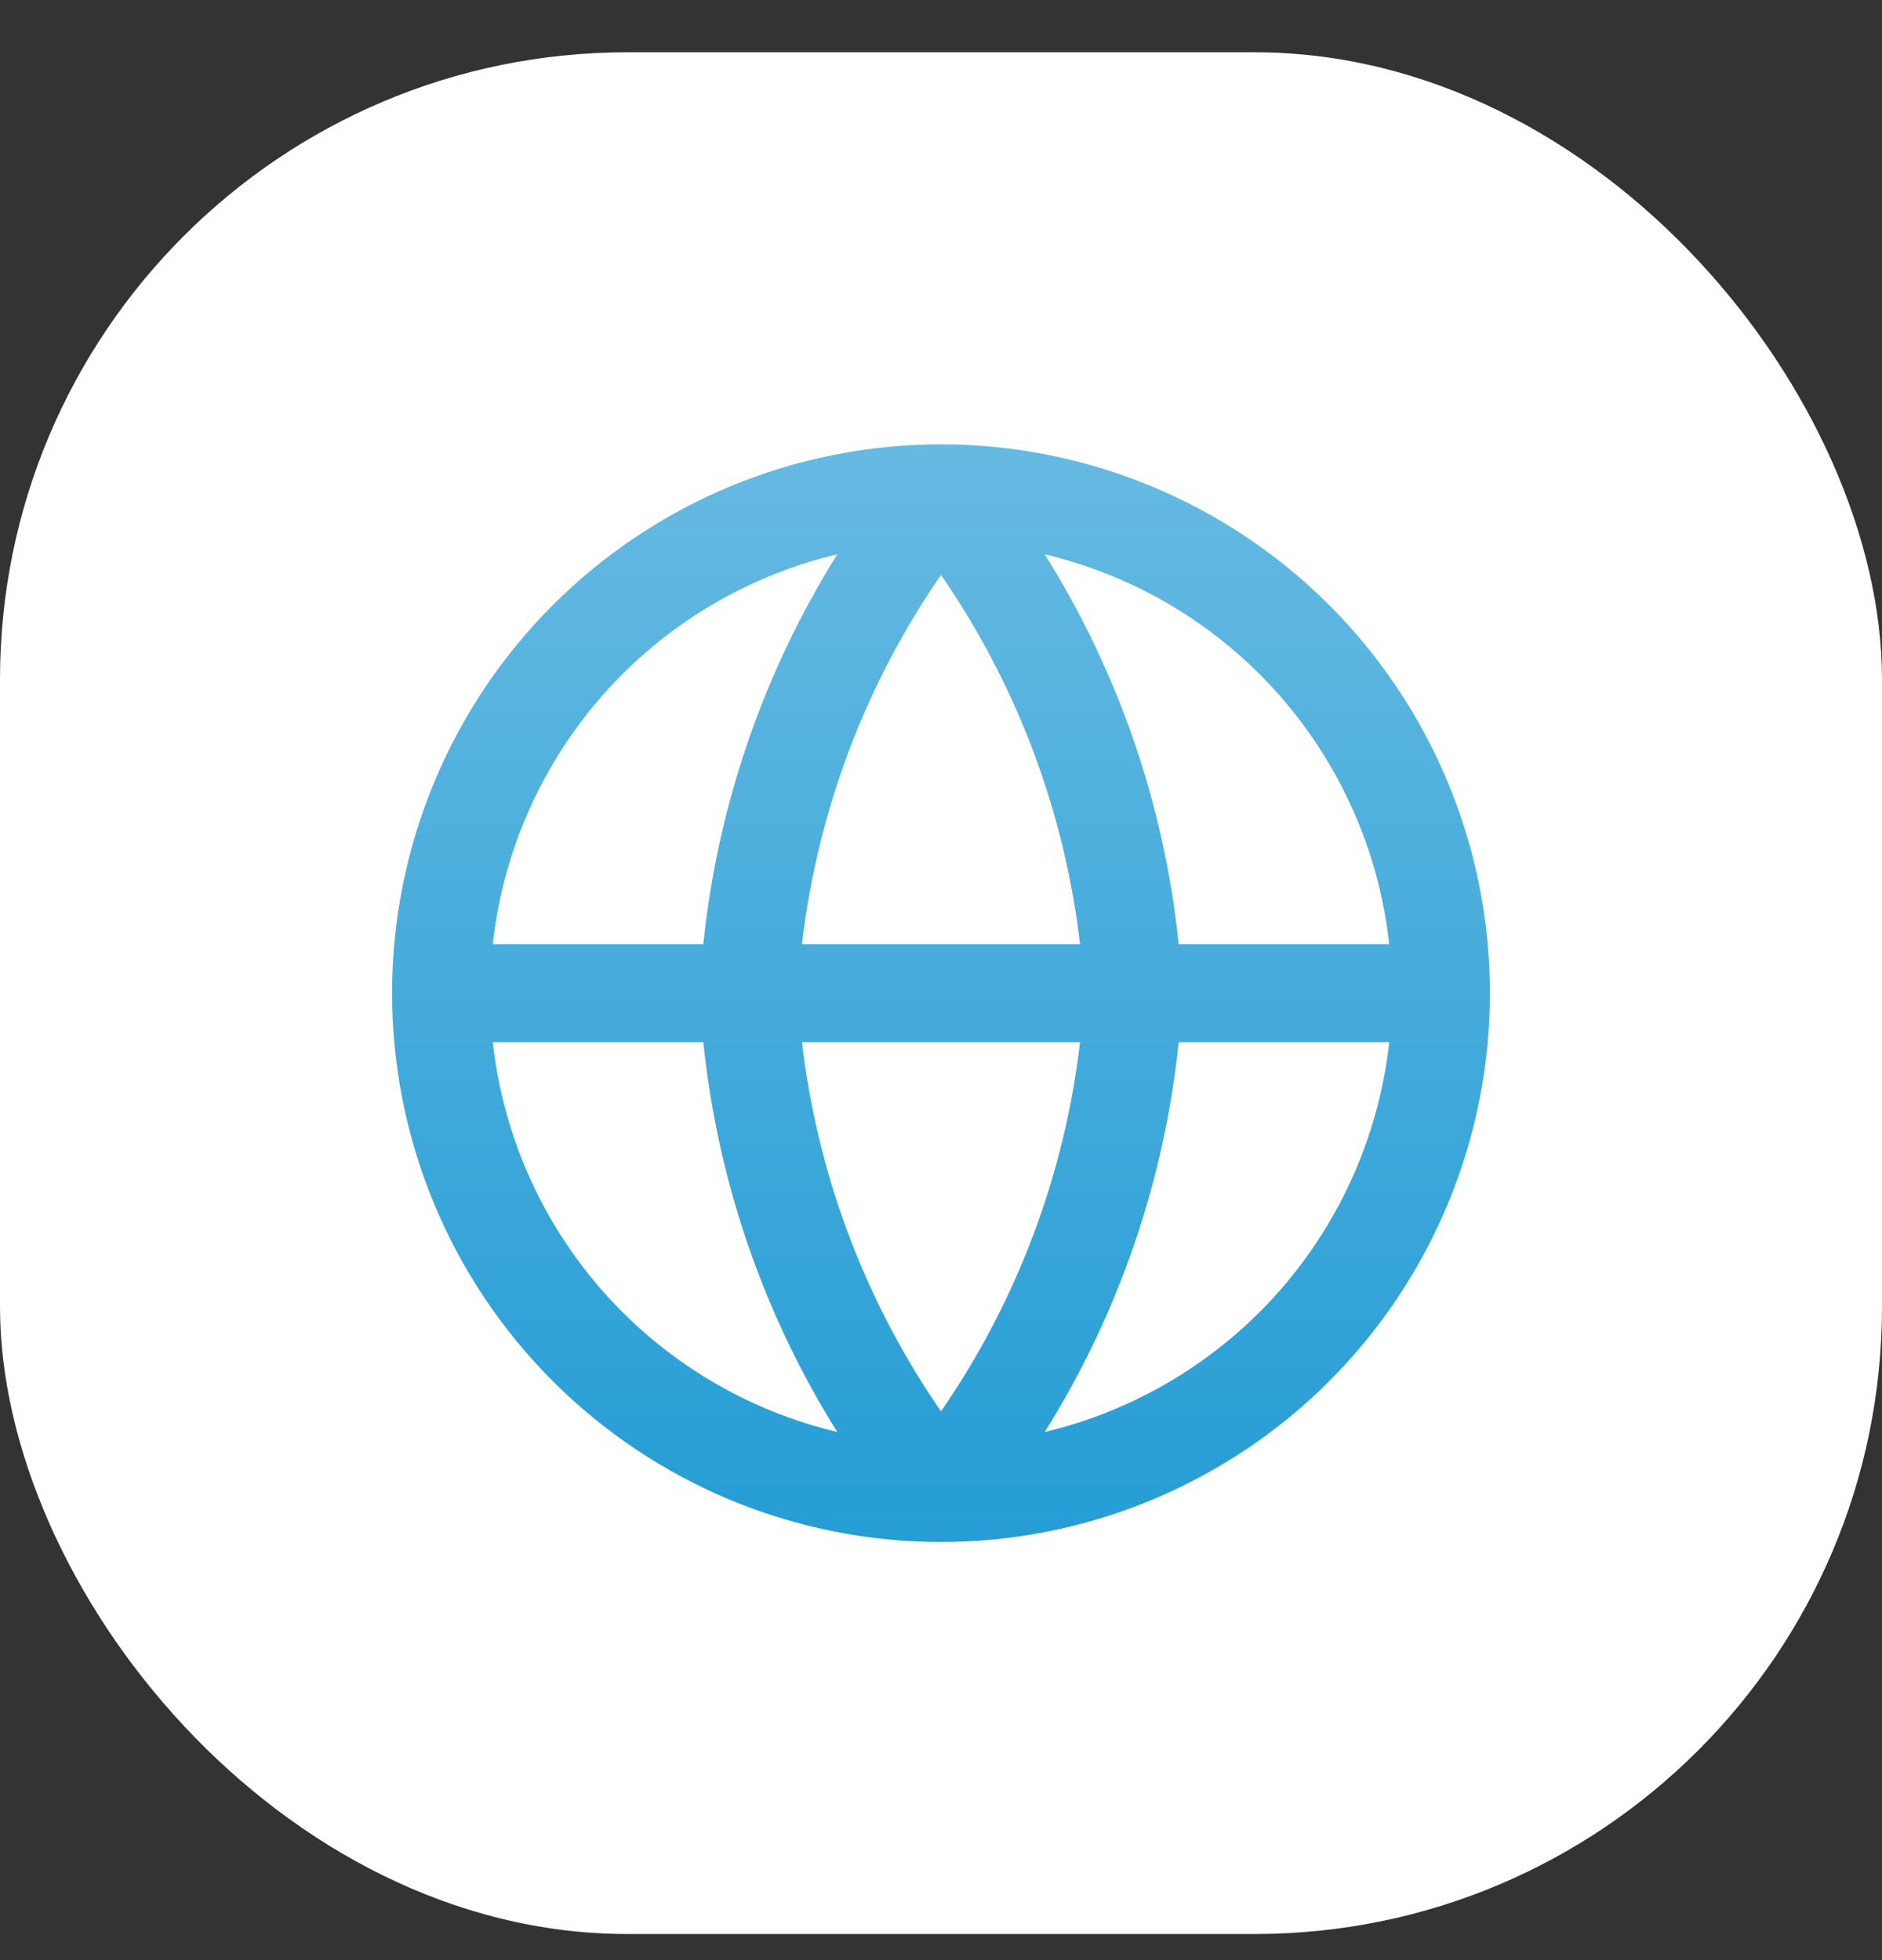
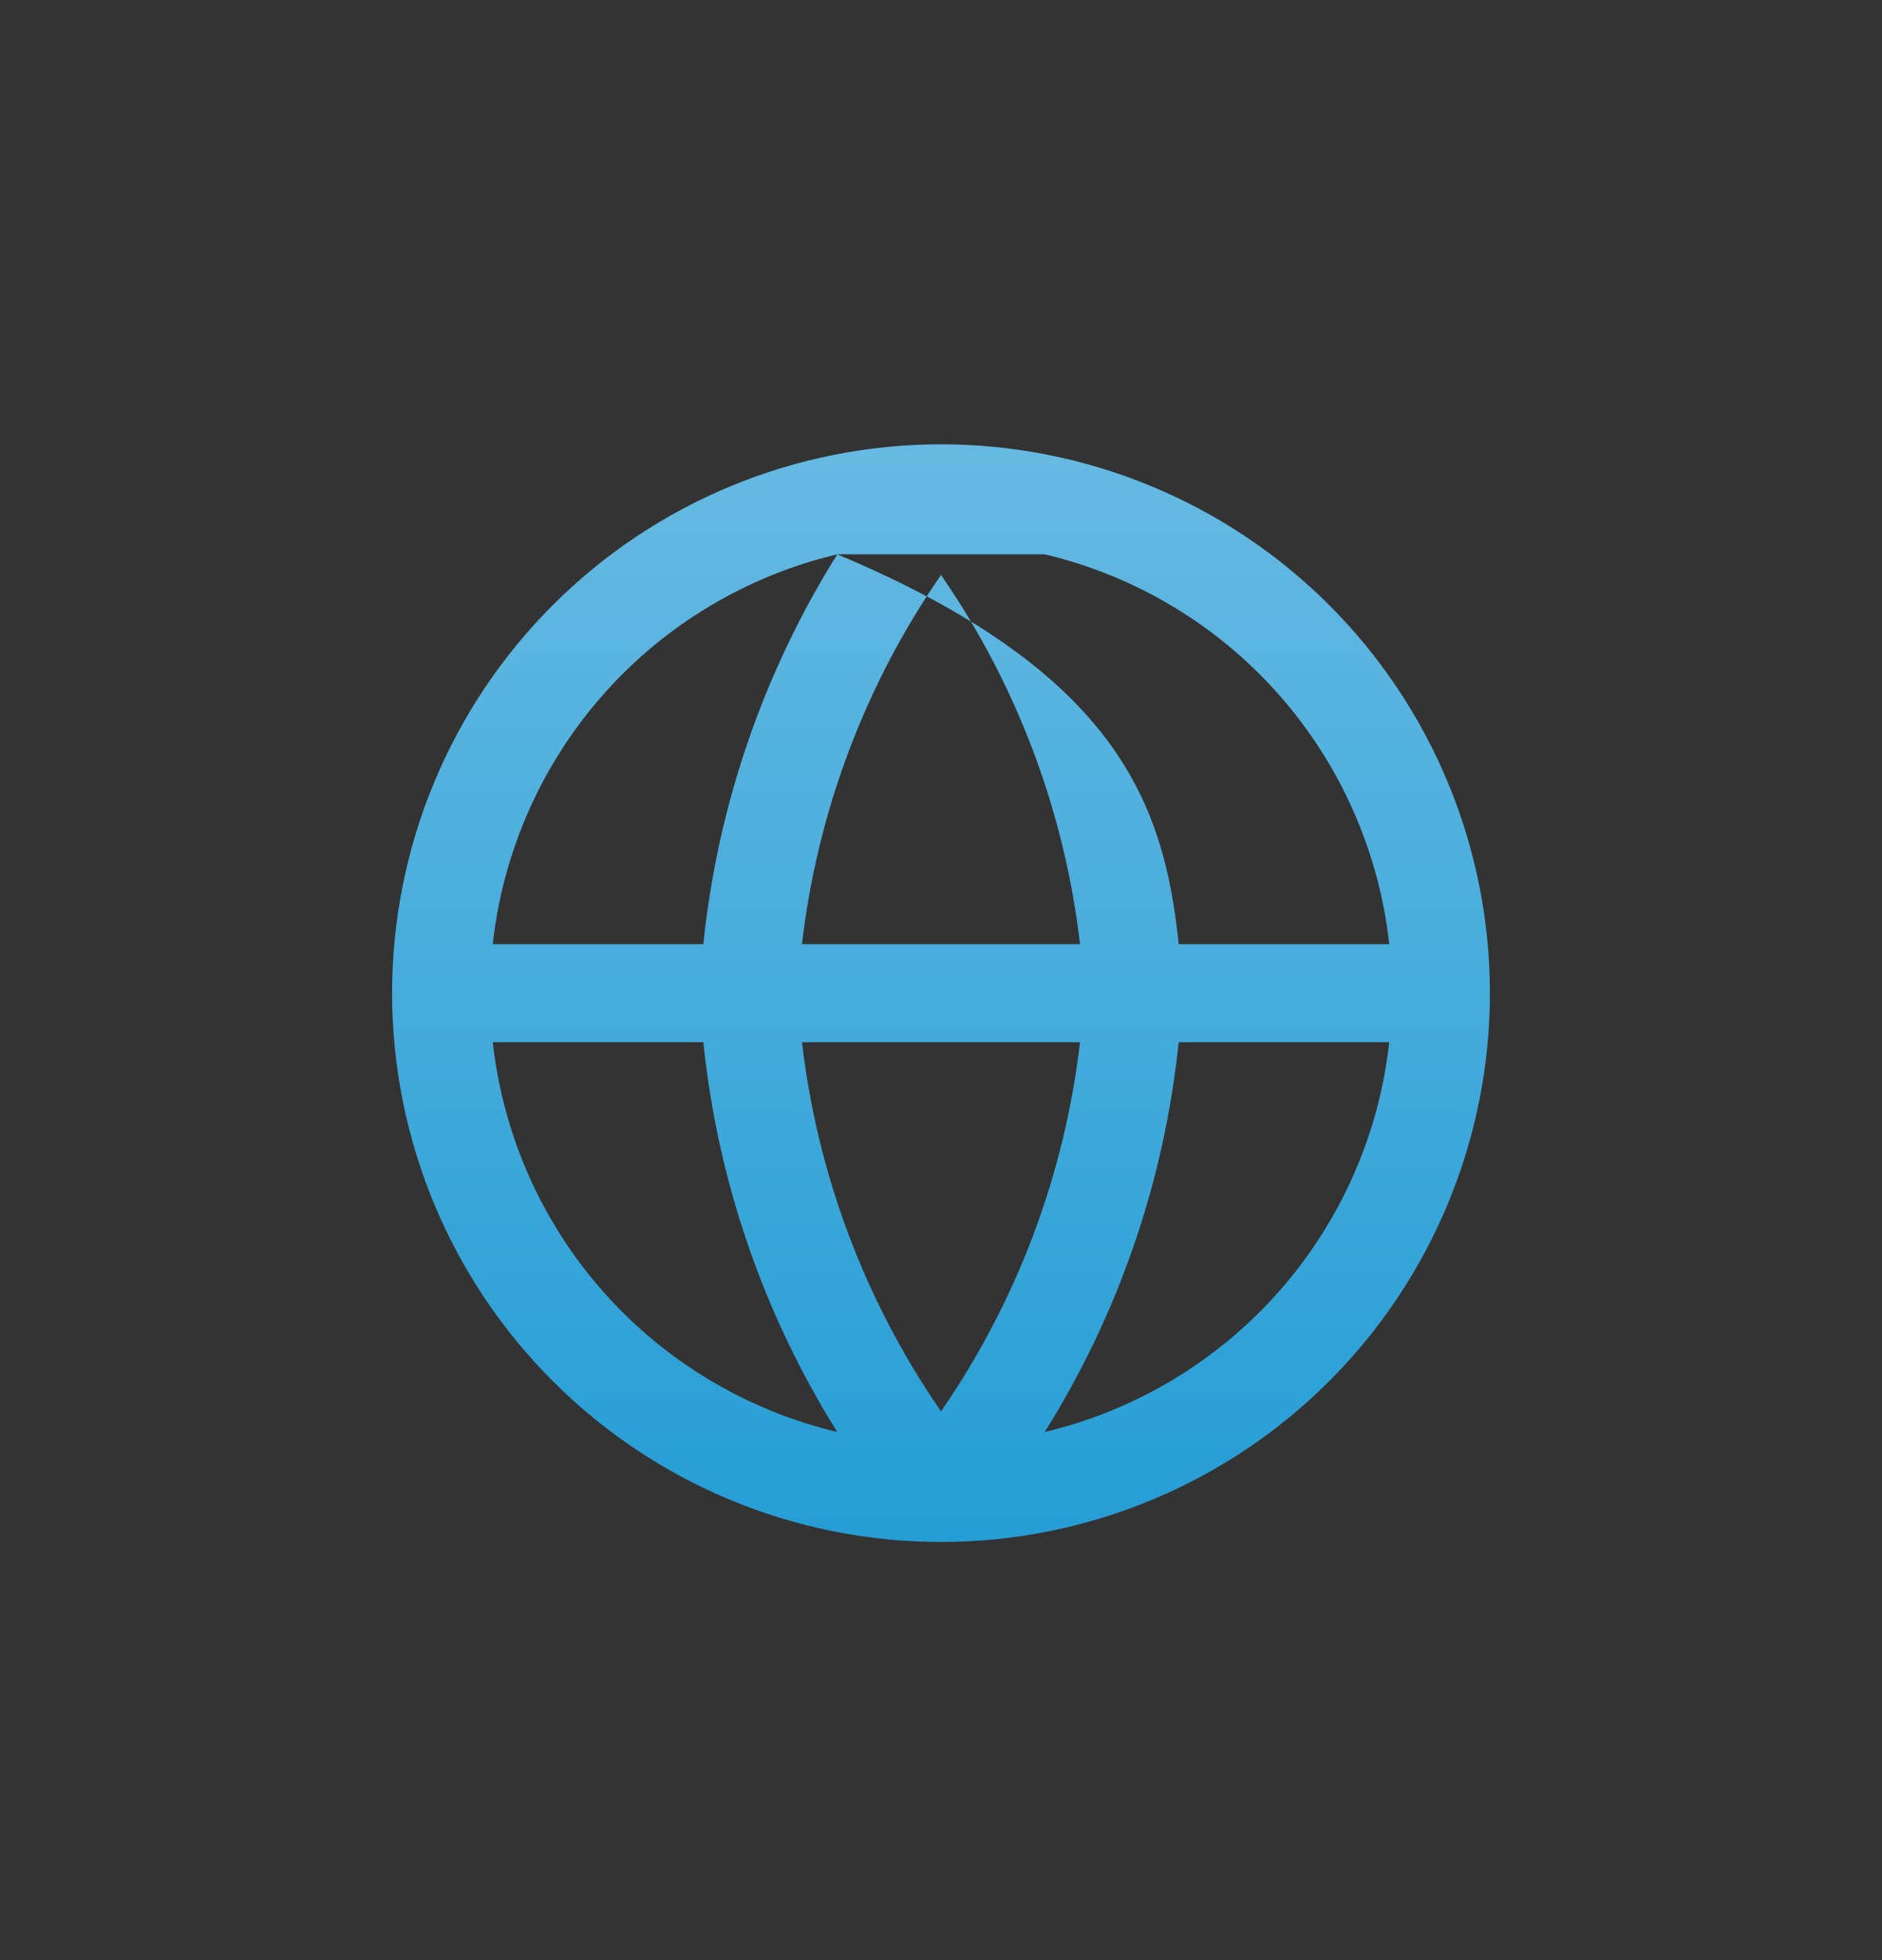
<svg xmlns="http://www.w3.org/2000/svg" width="24" height="25" viewBox="0 0 24 25" fill="none">
  <rect x="0" y="0" width="24" height="25" fill="#333333" stroke="none" />
-   <rect y="0.667" width="24" height="24" rx="8" fill="white" />
-   <path fill-rule="evenodd" clip-rule="evenodd" d="M10.677 7.07C9.522 7.344 8.479 7.969 7.692 8.859C6.906 9.75 6.414 10.861 6.284 12.042H8.969C9.152 10.272 9.738 8.572 10.677 7.07ZM13.323 7.07C14.265 8.574 14.849 10.275 15.031 12.042H17.716C17.586 10.861 17.094 9.75 16.308 8.859C15.521 7.969 14.479 7.344 13.323 7.07ZM13.773 12.042C13.576 10.351 12.967 8.733 12 7.333C11.033 8.733 10.424 10.351 10.227 12.042H13.773ZM10.227 13.292H13.773C13.576 14.983 12.967 16.6 12 18.001C11.033 16.6 10.424 14.983 10.227 13.292ZM8.969 13.292H6.284C6.414 14.472 6.906 15.584 7.692 16.474C8.479 17.364 9.522 17.989 10.677 18.264C9.735 16.759 9.151 15.058 8.969 13.292ZM13.323 18.264C14.265 16.759 14.849 15.058 15.031 13.292H17.716C17.586 14.472 17.094 15.584 16.308 16.474C15.521 17.364 14.479 17.989 13.323 18.264ZM12 19.667C12.919 19.667 13.829 19.486 14.679 19.134C15.528 18.782 16.3 18.267 16.95 17.616C17.6 16.966 18.115 16.195 18.467 15.345C18.819 14.496 19 13.586 19 12.667C19 11.748 18.819 10.837 18.467 9.988C18.115 9.139 17.6 8.367 16.95 7.717C16.3 7.067 15.528 6.551 14.679 6.2C13.829 5.848 12.919 5.667 12 5.667C10.143 5.667 8.363 6.404 7.05 7.717C5.737 9.03 5 10.81 5 12.667C5 14.523 5.737 16.304 7.05 17.616C8.363 18.929 10.143 19.667 12 19.667Z" fill="url(#paint0_linear_73_2114)" />
+   <path fill-rule="evenodd" clip-rule="evenodd" d="M10.677 7.07C9.522 7.344 8.479 7.969 7.692 8.859C6.906 9.75 6.414 10.861 6.284 12.042H8.969C9.152 10.272 9.738 8.572 10.677 7.07ZC14.265 8.574 14.849 10.275 15.031 12.042H17.716C17.586 10.861 17.094 9.75 16.308 8.859C15.521 7.969 14.479 7.344 13.323 7.07ZM13.773 12.042C13.576 10.351 12.967 8.733 12 7.333C11.033 8.733 10.424 10.351 10.227 12.042H13.773ZM10.227 13.292H13.773C13.576 14.983 12.967 16.6 12 18.001C11.033 16.6 10.424 14.983 10.227 13.292ZM8.969 13.292H6.284C6.414 14.472 6.906 15.584 7.692 16.474C8.479 17.364 9.522 17.989 10.677 18.264C9.735 16.759 9.151 15.058 8.969 13.292ZM13.323 18.264C14.265 16.759 14.849 15.058 15.031 13.292H17.716C17.586 14.472 17.094 15.584 16.308 16.474C15.521 17.364 14.479 17.989 13.323 18.264ZM12 19.667C12.919 19.667 13.829 19.486 14.679 19.134C15.528 18.782 16.3 18.267 16.95 17.616C17.6 16.966 18.115 16.195 18.467 15.345C18.819 14.496 19 13.586 19 12.667C19 11.748 18.819 10.837 18.467 9.988C18.115 9.139 17.6 8.367 16.95 7.717C16.3 7.067 15.528 6.551 14.679 6.2C13.829 5.848 12.919 5.667 12 5.667C10.143 5.667 8.363 6.404 7.05 7.717C5.737 9.03 5 10.81 5 12.667C5 14.523 5.737 16.304 7.05 17.616C8.363 18.929 10.143 19.667 12 19.667Z" fill="url(#paint0_linear_73_2114)" />
  <defs>
    <linearGradient id="paint0_linear_73_2114" x1="5" y1="19.667" x2="5" y2="5.667" gradientUnits="userSpaceOnUse">
      <stop stop-color="#259DD5" />
      <stop offset="1" stop-color="#66BAE2" />
    </linearGradient>
  </defs>
</svg>